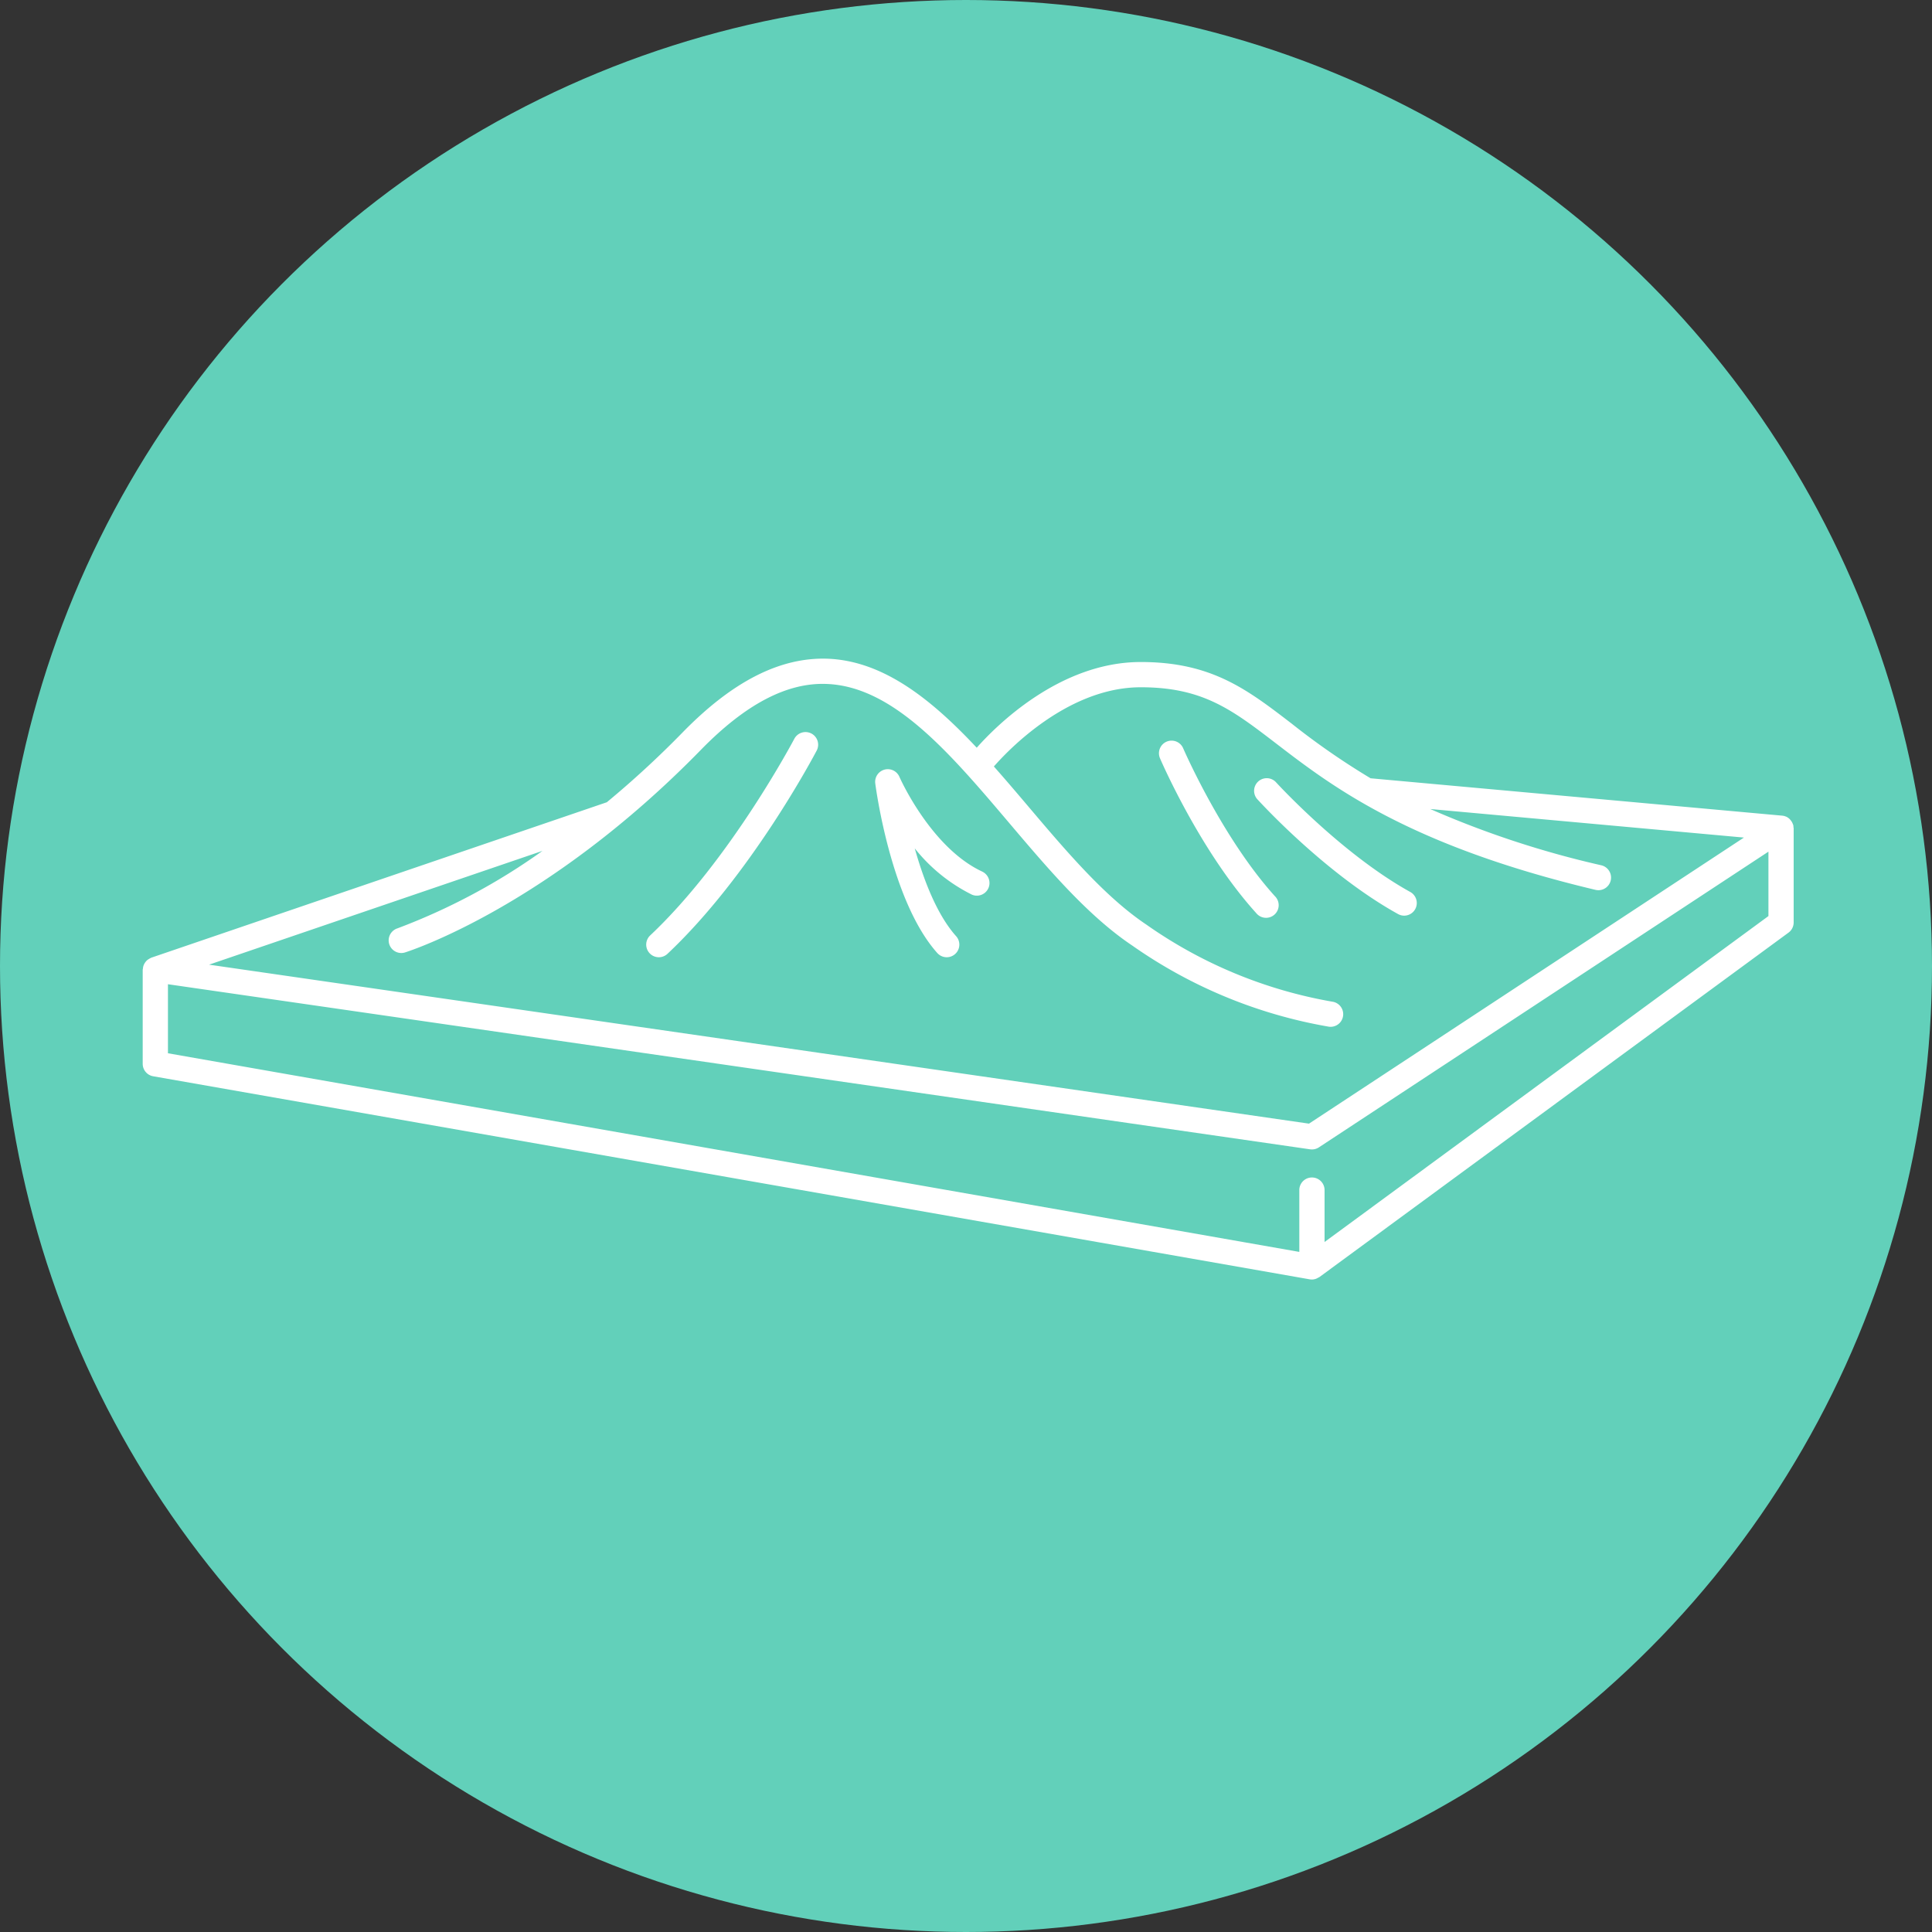
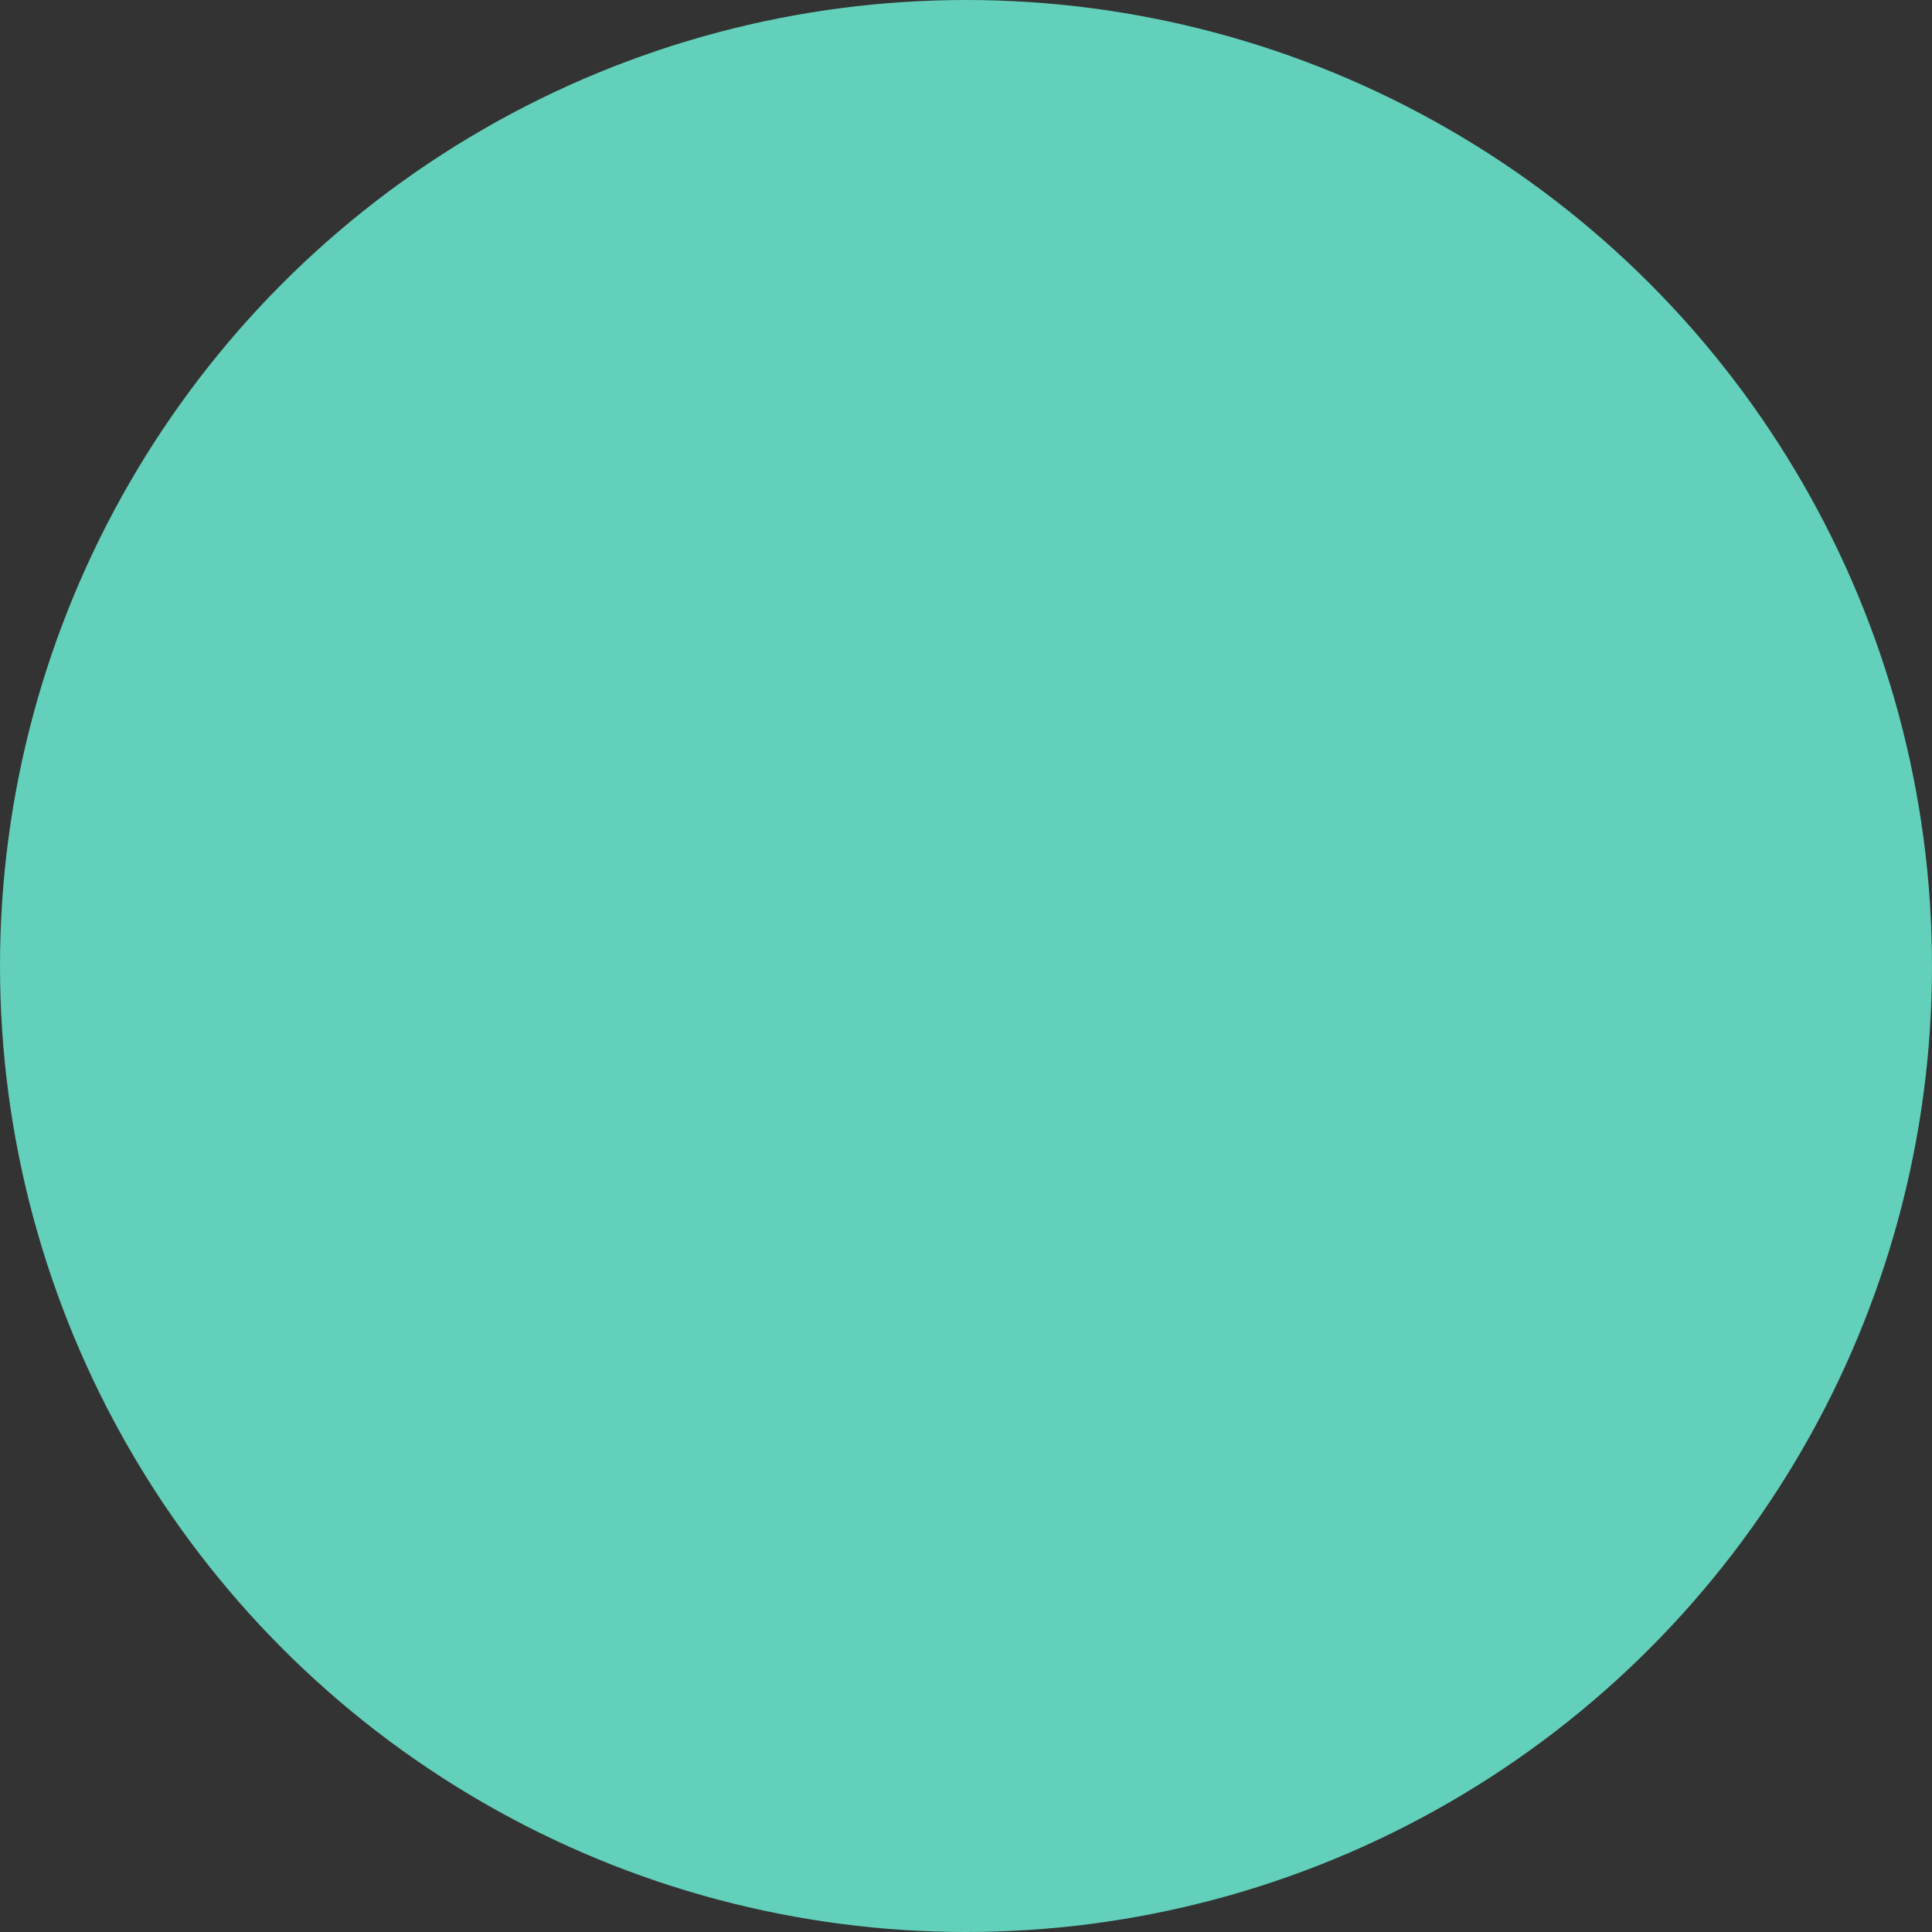
<svg xmlns="http://www.w3.org/2000/svg" width="176" height="176" viewBox="0 0 176 176">
  <rect x="0" y="0" width="176" height="176" fill="#333333" stroke="none" />
  <defs>
    <clipPath id="clip-path">
      <rect id="長方形_1633" data-name="長方形 1633" width="150.398" height="56.565" transform="translate(0 0)" fill="none" />
    </clipPath>
  </defs>
  <g id="グループ_3033" data-name="グループ 3033" transform="translate(345 -4299)">
    <circle id="楕円形_6" data-name="楕円形 6" cx="88" cy="88" r="88" transform="translate(-345 4299)" fill="#62d0ba" />
    <g id="グループ_2559" data-name="グループ 2559" transform="translate(-332 4359)" clip-path="url(#clip-path)">
-       <path id="パス_3727" data-name="パス 3727" d="M60.912,6.821a1.151,1.151,0,0,0-1.553.485C59.3,7.415,53.526,18.35,46.23,25.214a1.15,1.15,0,0,0,1.577,1.675C55.389,19.756,61.155,8.835,61.4,8.373a1.15,1.15,0,0,0-.485-1.552m54,16.593a1.151,1.151,0,0,0,.558-2.157c-6.276-3.472-12.2-9.959-12.261-10.025a1.15,1.15,0,0,0-1.7,1.546c.251.277,6.235,6.832,12.851,10.492a1.149,1.149,0,0,0,.555.144M94.791,8.182a1.15,1.15,0,1,0-2.112.91c.148.344,3.685,8.484,8.759,14.089a1.15,1.15,0,1,0,1.7-1.543C98.33,16.32,94.826,8.263,94.791,8.182m55.59,7.18a1.134,1.134,0,0,0-.018-.192c-.008-.034-.029-.063-.04-.1a1.076,1.076,0,0,0-.058-.135,1.1,1.1,0,0,0-.156-.231,1.158,1.158,0,0,0-.079-.092,1.144,1.144,0,0,0-.333-.225l-.012,0a1.132,1.132,0,0,0-.332-.083L111.858,10.9a67.153,67.153,0,0,1-7.181-4.973C100.589,2.787,97.36.308,90.917.308c-7.435,0-13.248,5.9-14.939,7.807C71.86,3.722,67.471.185,62.358.006c-4.28-.138-8.612,2.044-13.167,6.708a88.373,88.373,0,0,1-6.911,6.369L.779,27.244c-.014.005-.025.016-.039.022a1.172,1.172,0,0,0-.135.073,1.161,1.161,0,0,0-.217.146,1.188,1.188,0,0,0-.107.117,1.134,1.134,0,0,0-.141.21,1.3,1.3,0,0,0-.065.148,1.136,1.136,0,0,0-.054.269c0,.036-.021.067-.021.1v8.582a1.15,1.15,0,0,0,.951,1.133l105.363,18.5a1.227,1.227,0,0,0,.2.017,1.153,1.153,0,0,0,.406-.082,45.022,45.022,0,0,0,.274-.141L149.929,24.96a1.151,1.151,0,0,0,.469-.927V15.45c0-.031-.015-.058-.017-.088M36.418,17.513A57.211,57.211,0,0,1,23.2,24.573a1.15,1.15,0,0,0,.693,2.193c.526-.166,13.06-4.225,26.945-18.445,4.076-4.176,7.849-6.148,11.44-6.016,6.1.214,11.242,6.279,16.686,12.7,3.516,4.145,7.15,8.432,11.169,11.124a44.183,44.183,0,0,0,17.923,7.4.988.988,0,0,0,.162.011,1.15,1.15,0,0,0,.16-2.288,41.9,41.9,0,0,1-16.966-7.035c-3.751-2.513-7.28-6.675-10.693-10.7-1.05-1.238-2.107-2.484-3.179-3.692,1.226-1.406,6.7-7.217,13.377-7.217,5.662,0,8.326,2.046,12.359,5.141,5.1,3.913,12.079,9.273,29.068,13.314a1.173,1.173,0,0,0,.267.032,1.15,1.15,0,0,0,.266-2.269A86.341,86.341,0,0,1,117.294,13.7l28.573,2.6L106.246,42.361,6.044,27.878ZM148.1,23.451,107.664,53.143V48.368a1.151,1.151,0,0,0-2.3,0v5.677L2.3,35.95V29.661L106.35,44.7a1.279,1.279,0,0,0,.164.011,1.153,1.153,0,0,0,.632-.189L148.1,17.583ZM76.5,19.409c-4.7-2.169-7.536-8.572-7.564-8.636a1.151,1.151,0,0,0-2.2.606c.057.436,1.428,10.724,5.65,15.44A1.15,1.15,0,1,0,74.1,25.284c-1.744-1.947-2.962-5.137-3.768-8a15.379,15.379,0,0,0,5.2,4.213,1.15,1.15,0,0,0,.963-2.088" fill="#fff" />
-     </g>
+       </g>
  </g>
</svg>